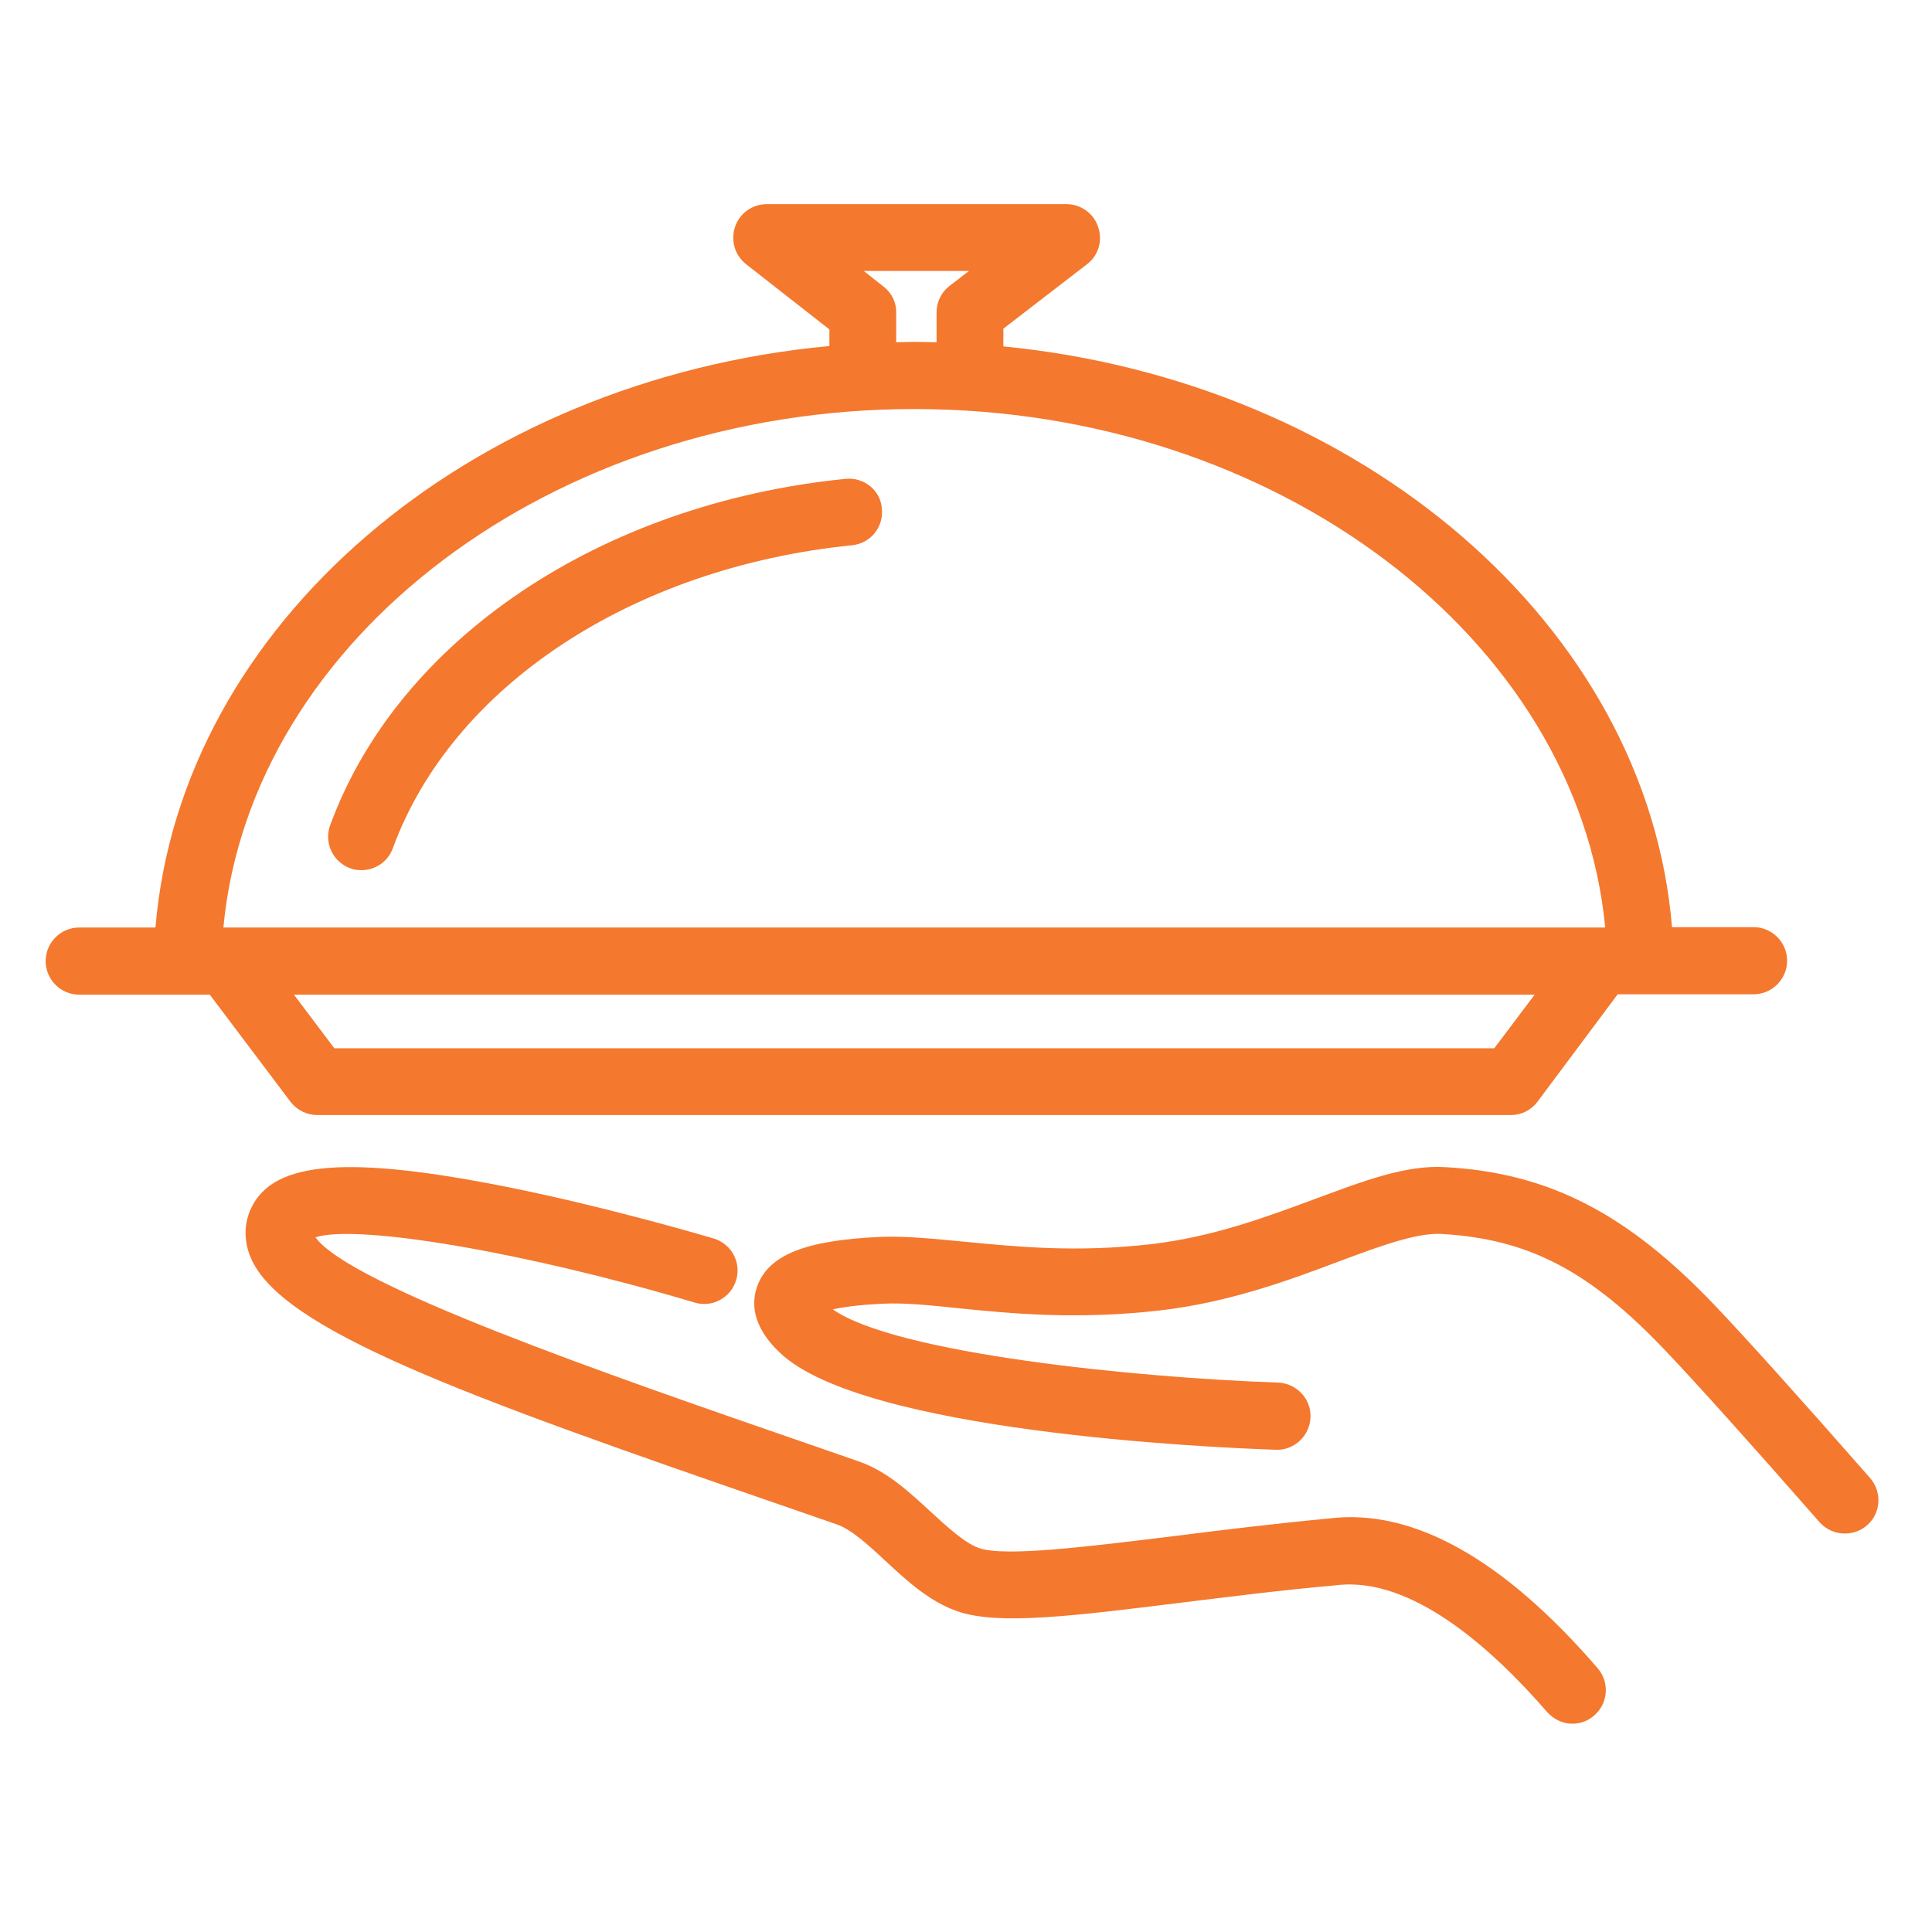
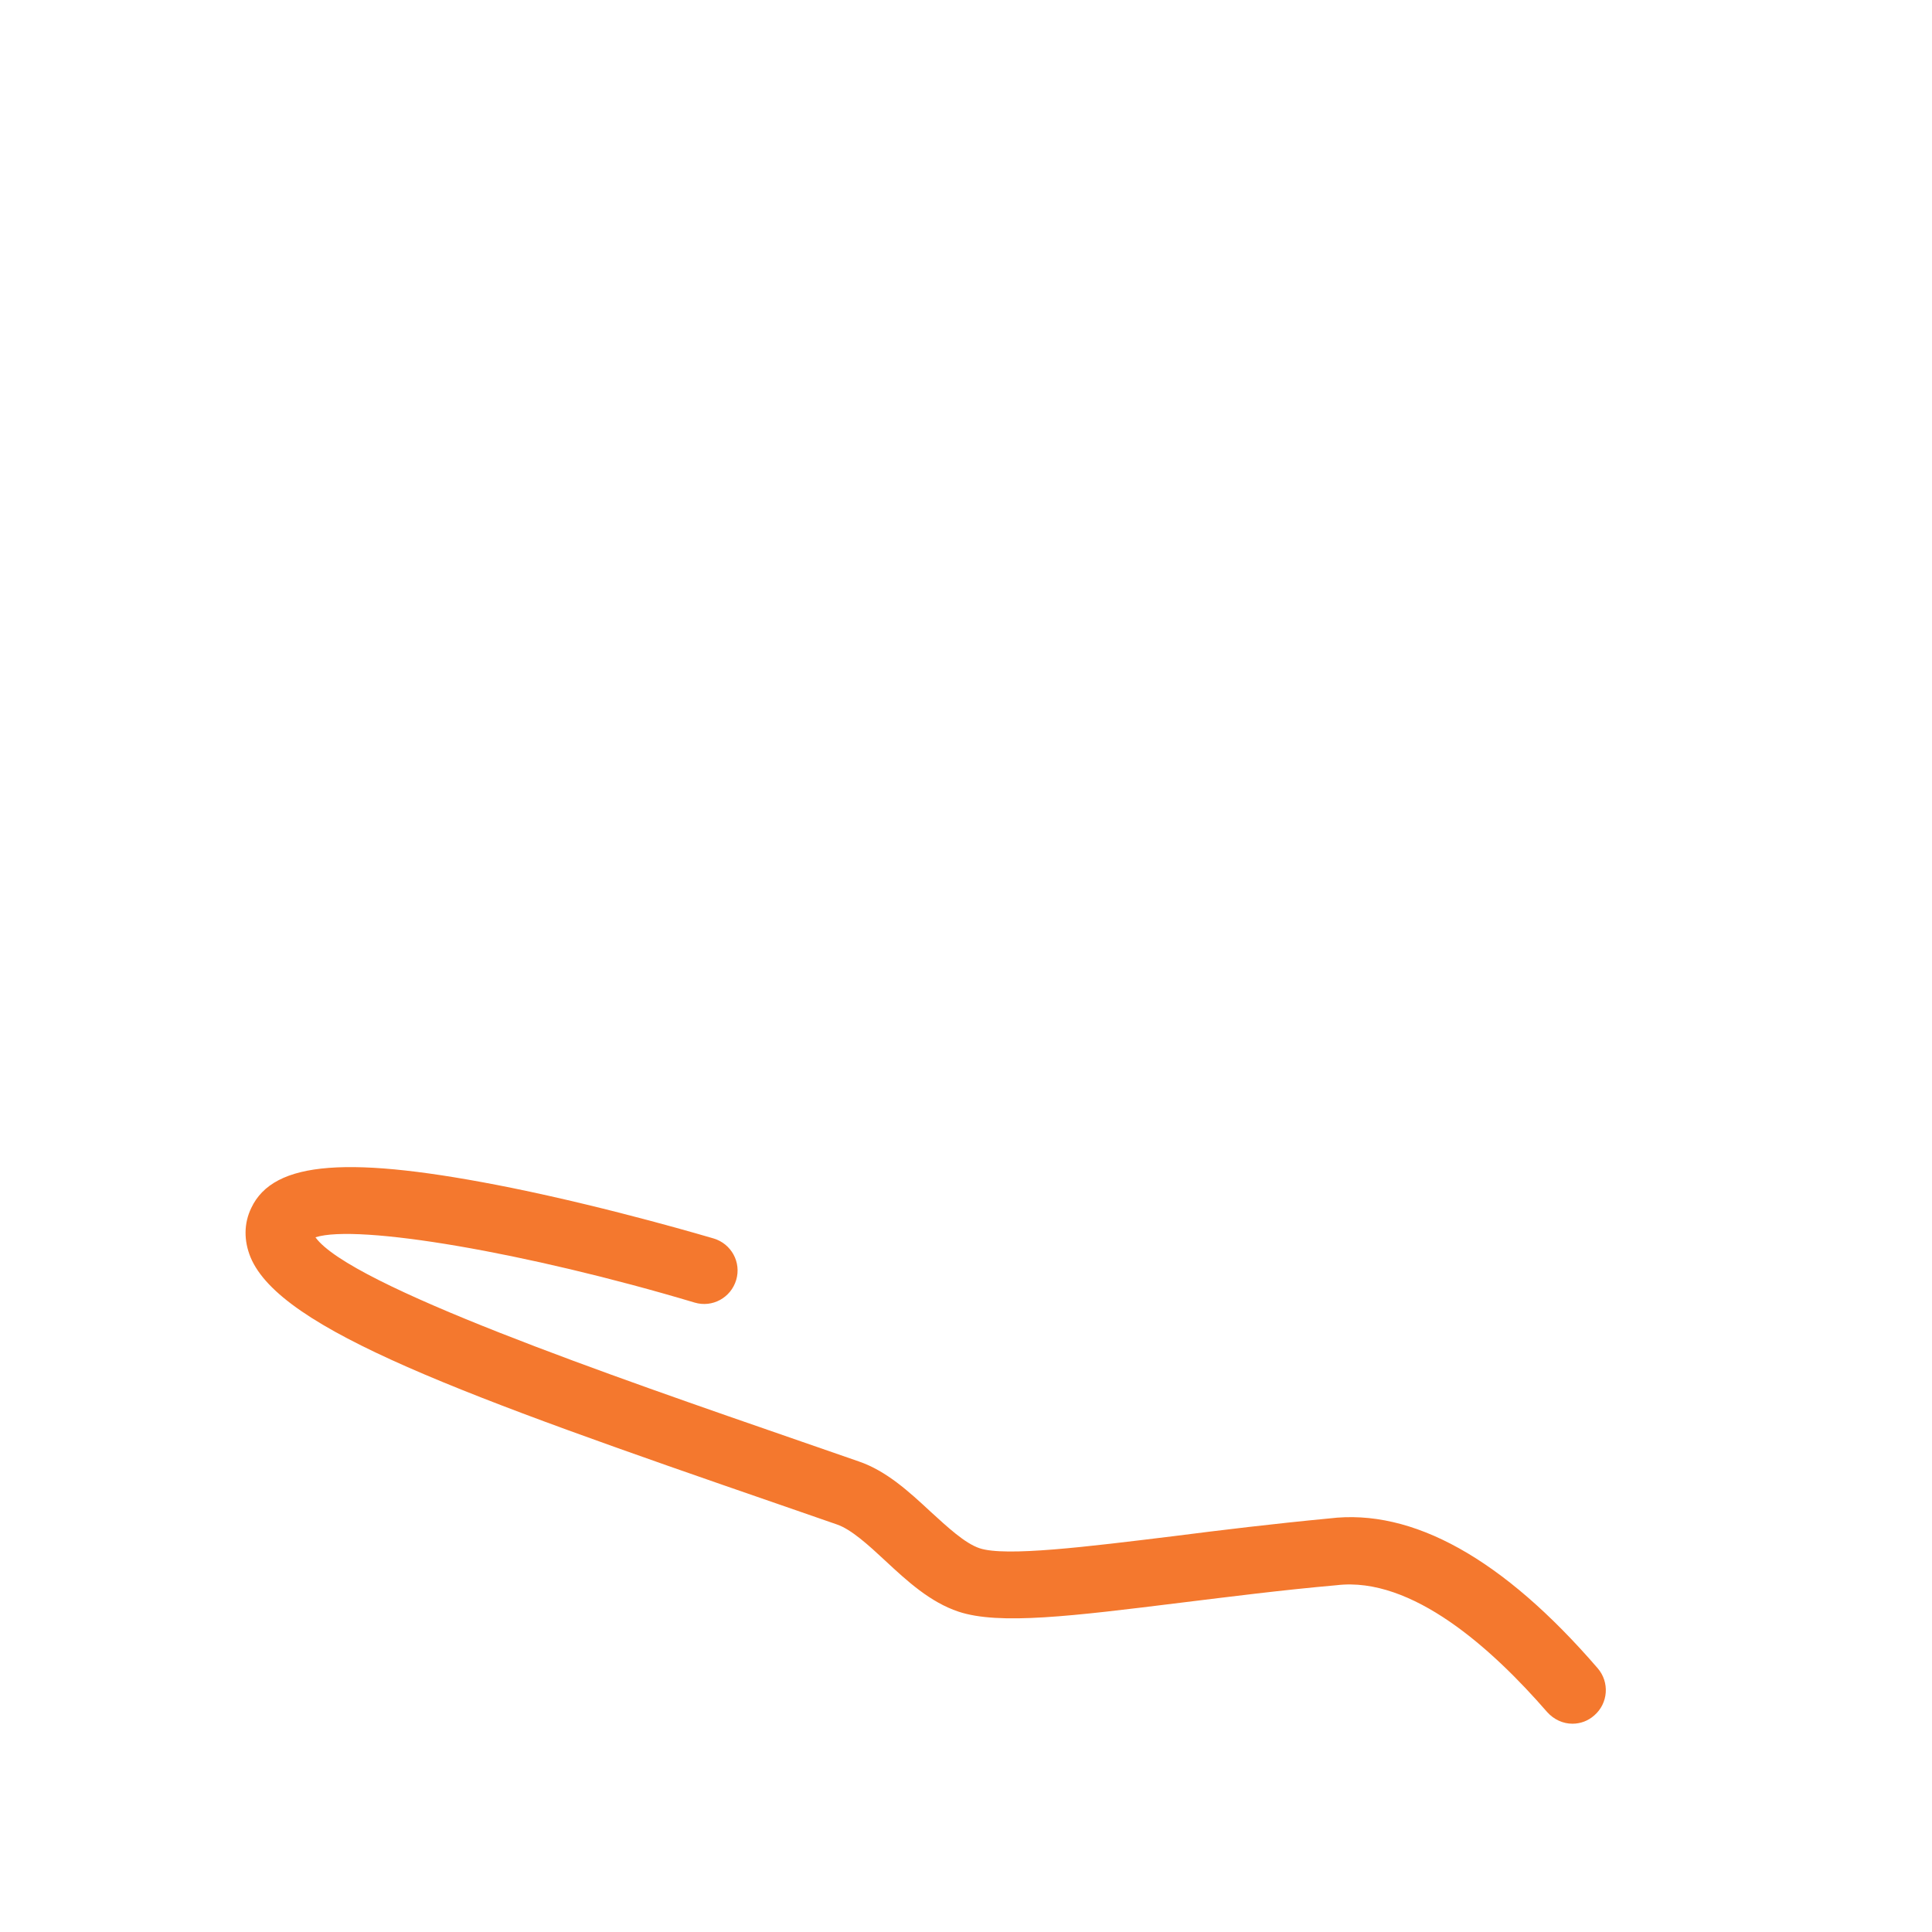
<svg xmlns="http://www.w3.org/2000/svg" version="1.1" id="Icons" x="0px" y="0px" viewBox="0 0 512 512" style="enable-background:new 0 0 512 512;" xml:space="preserve">
  <style type="text/css">
	.st0{fill:#F4782E;}
</style>
  <g>
    <path class="st0" d="M352.3,402.4c-14.7,1.4-28.8,3.1-41.3,4.7c-22.9,2.8-44.5,5.5-51.4,3.2c-3.9-1.3-8.5-5.6-13-9.7   c-5.7-5.3-11.7-10.8-19-13.3l-15-5.2c-50.9-17.6-119.8-41.4-129-54.2c11.1-3.6,56,4,100.5,17.3c4.7,1.4,9.6-1.3,11-6   c1.4-4.7-1.3-9.6-6-11c-1.1-0.3-26.5-7.9-53.5-13.4c-43.1-8.7-63.1-7.2-69,5.3c-2,4.1-2,8.7-0.2,13.1c8,19.2,56.1,36.5,140.4,65.6   l15,5.2c3.8,1.3,8.4,5.5,12.8,9.6c5.8,5.4,11.9,11,19.4,13.5c10.8,3.6,30.1,1.2,59.2-2.4c12.3-1.5,26.3-3.3,41-4.6   c20-2.4,41.3,16.9,55.8,33.6c1.8,2,4.2,3.1,6.7,3.1c2.1,0,4.1-0.7,5.8-2.2c3.7-3.2,4.1-8.8,0.9-12.5   C398.3,413,374.3,399.7,352.3,402.4z" />
-     <path class="st0" d="M495.6,391.7c-19.3-22-33.1-37.3-41-45.6c-23.4-24.6-44.2-35.3-71.7-36.8c-10.3-0.6-21.4,3.6-34.3,8.4   c-12.7,4.7-27.1,10.1-43.4,12c-20.1,2.3-35.6,0.7-49.3-0.6c-8.5-0.8-15.8-1.6-22.8-1.3c-19.7,0.9-29.4,4.8-32.4,13   c-1.5,4.1-1.7,10.5,6.1,17.8c22.1,20.8,113.3,25,131.3,25.6c4.9,0.2,9-3.7,9.2-8.6c0.2-4.9-3.7-9-8.6-9.2   c-37.7-1.3-101.3-7.7-118-19.4c2.7-0.6,6.8-1.2,13.2-1.5c5.8-0.3,12.5,0.4,20.2,1.2c13.8,1.4,31.1,3.1,53.1,0.6   c18.5-2.1,34.6-8.1,47.6-13c11-4.1,20.5-7.6,27.1-7.3c23.1,1.3,39.4,9.7,59.8,31.3c7.7,8.1,21.4,23.3,40.5,45.1c1.8,2,4.2,3,6.7,3   c2.1,0,4.2-0.7,5.9-2.2C498.5,401,498.8,395.4,495.6,391.7z" />
-     <path class="st0" d="M77,292c1.7,2.2,4.3,3.5,7.1,3.5h316.3c2.8,0,5.4-1.3,7.1-3.6l21.2-28.4h36c4.9,0,8.9-4,8.9-8.9   s-4-8.9-8.9-8.9h-21.6c-6.6-79.8-82.3-144.6-177.2-153.9v-4.7L288.1,70c3-2.3,4.2-6.3,2.9-9.9c-1.2-3.6-4.6-6-8.4-6h-79.4   c-3.8,0-7.2,2.4-8.4,6c-1.2,3.6-0.1,7.5,2.9,9.9l22.1,17.3v4.4c-95.6,8.9-171.9,73.9-178.6,154.1H21c-4.9,0-8.9,4-8.9,8.9   s4,8.9,8.9,8.9h34.6L77,292z M396,277.8H88.6l-10.7-14.2h328.8L396,277.8z M234.2,76l-5.3-4.2h27.9l-5.2,4c-2.2,1.7-3.4,4.3-3.4,7   v7.9c-2,0-4-0.1-6-0.1c-1.6,0-3.1,0.1-4.7,0.1V83C237.6,80.3,236.4,77.7,234.2,76z M242.3,108.4c96,0,175.8,60.9,183.1,137.4H59.2   C66.4,169.3,146.3,108.4,242.3,108.4z" />
-     <path class="st0" d="M224.1,126.9c-65,6.5-118.6,42.6-136.6,91.8c-1.7,4.6,0.7,9.7,5.3,11.4c1,0.4,2,0.5,3,0.5c3.6,0,7-2.2,8.3-5.8   c15.7-42.9,63.4-74.4,121.7-80.3c4.9-0.5,8.4-4.8,7.9-9.7C233.4,130,229,126.4,224.1,126.9z" />
  </g>
</svg>